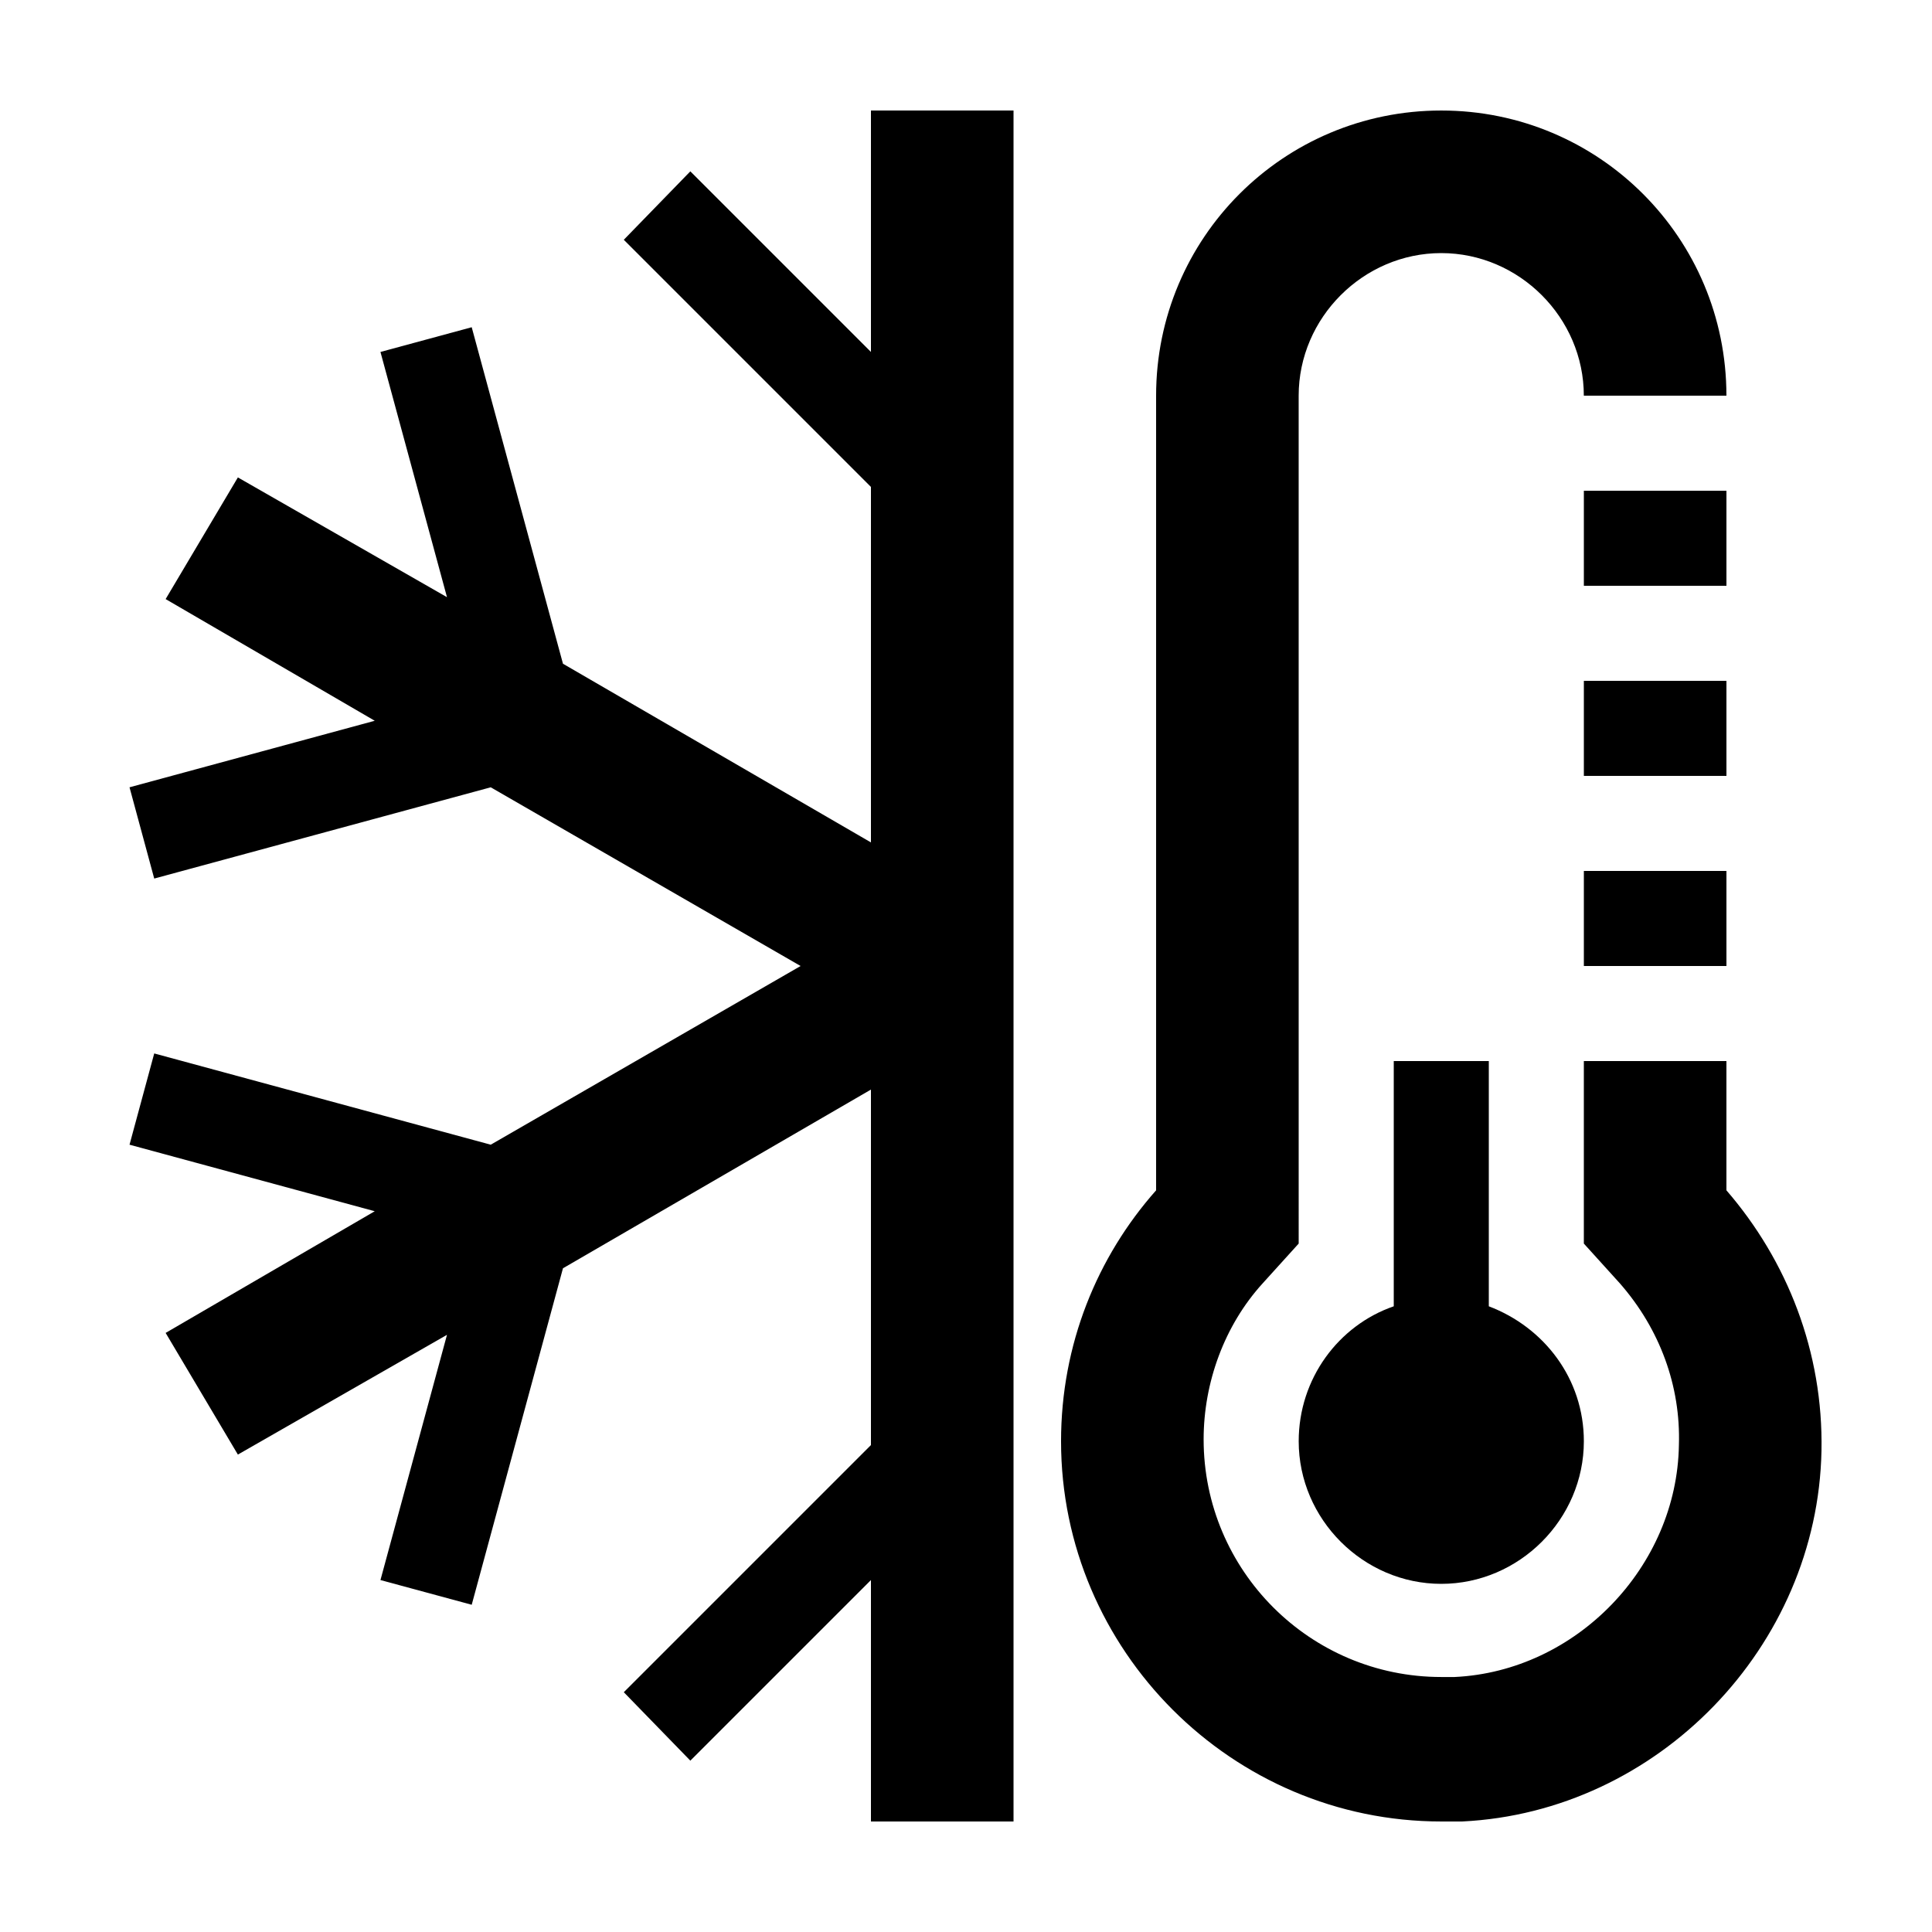
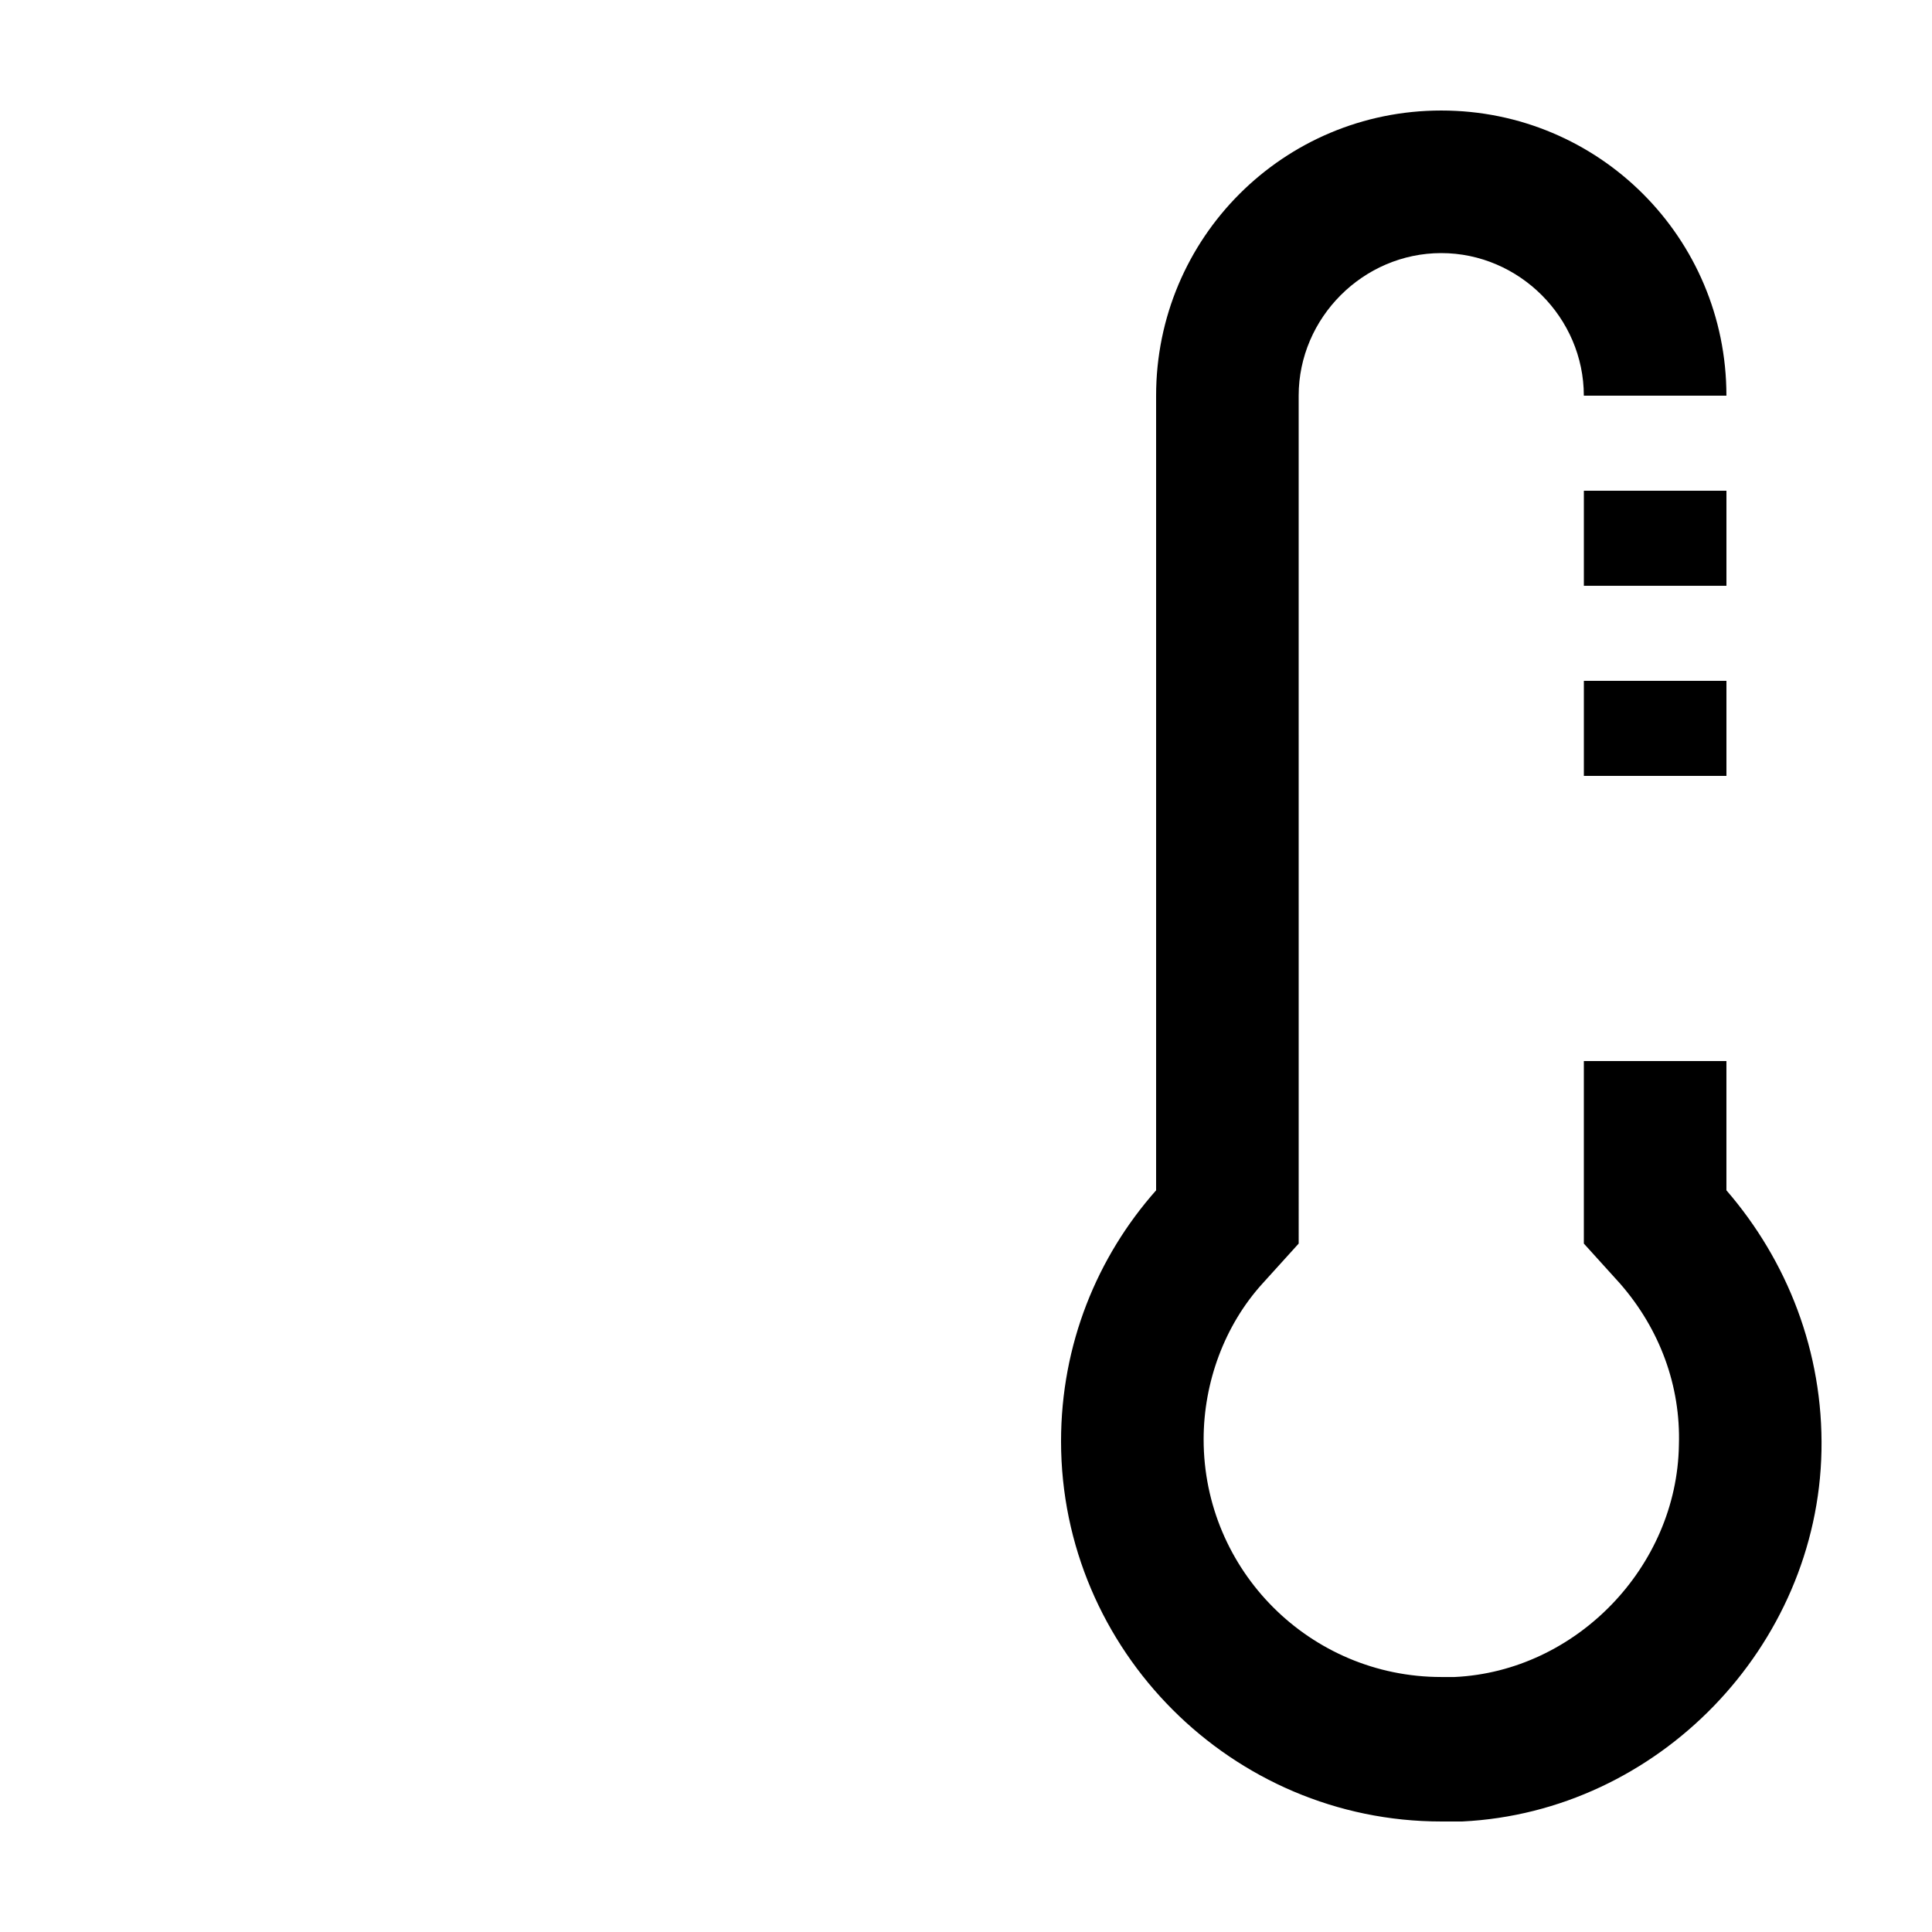
<svg xmlns="http://www.w3.org/2000/svg" fill="#000000" width="800px" height="800px" version="1.1" viewBox="144 144 512 512">
  <g>
    <path d="m601.52 425.19h-37.785v48.367l9.574 10.578c10.578 12.09 16.121 27.207 15.617 42.824-0.504 32.242-27.207 59.953-59.449 61.465h-3.527c-34.762 0-62.977-28.215-62.977-62.977 0-15.113 5.543-30.23 15.617-41.312l9.574-10.578-0.004-224.7c0-20.656 17.129-37.785 37.785-37.785s37.785 17.129 37.785 37.785h37.789c0-41.816-33.754-75.57-75.57-75.57s-75.57 33.754-75.57 75.57v210.59c-15.617 17.633-25.191 40.809-25.191 66.504 0 55.418 45.344 100.76 100.76 100.76h5.543c51.891-2.519 94.211-46.352 95.219-98.242 0.504-26.199-9.07-50.383-25.191-69.023z" />
    <path d="m563.74 324.43h37.785v25.191h-37.785z" />
-     <path d="m563.74 374.81h37.785v25.191h-37.785z" />
    <path d="m563.74 274.05h37.785v25.191h-37.785z" />
-     <path d="m374.81 237.27-47.863-47.863-17.633 18.137 65.496 65.496v94.211l-81.617-47.355-24.184-89.176-24.184 6.551 17.633 64.988-55.418-31.738-19.145 32.242 55.418 32.246-64.988 17.633 6.547 24.184 89.176-24.184 82.121 47.359-82.121 47.355-89.176-24.184-6.547 24.184 64.988 17.633-55.418 32.246 19.145 32.242 55.418-31.738-17.633 64.992 24.184 6.547 24.184-89.172 81.617-47.359v94.211l-65.496 65.496 17.633 18.137 47.863-47.859v63.98h37.785v-453.43h-37.785z" />
-     <path d="m513.36 425.19v64.992c-14.609 5.039-25.191 19.145-25.191 35.77 0 20.656 17.129 37.785 37.785 37.785s37.785-17.129 37.785-37.785c0-16.625-10.578-30.23-25.191-35.77l0.004-64.992z" />
  </g>
</svg>